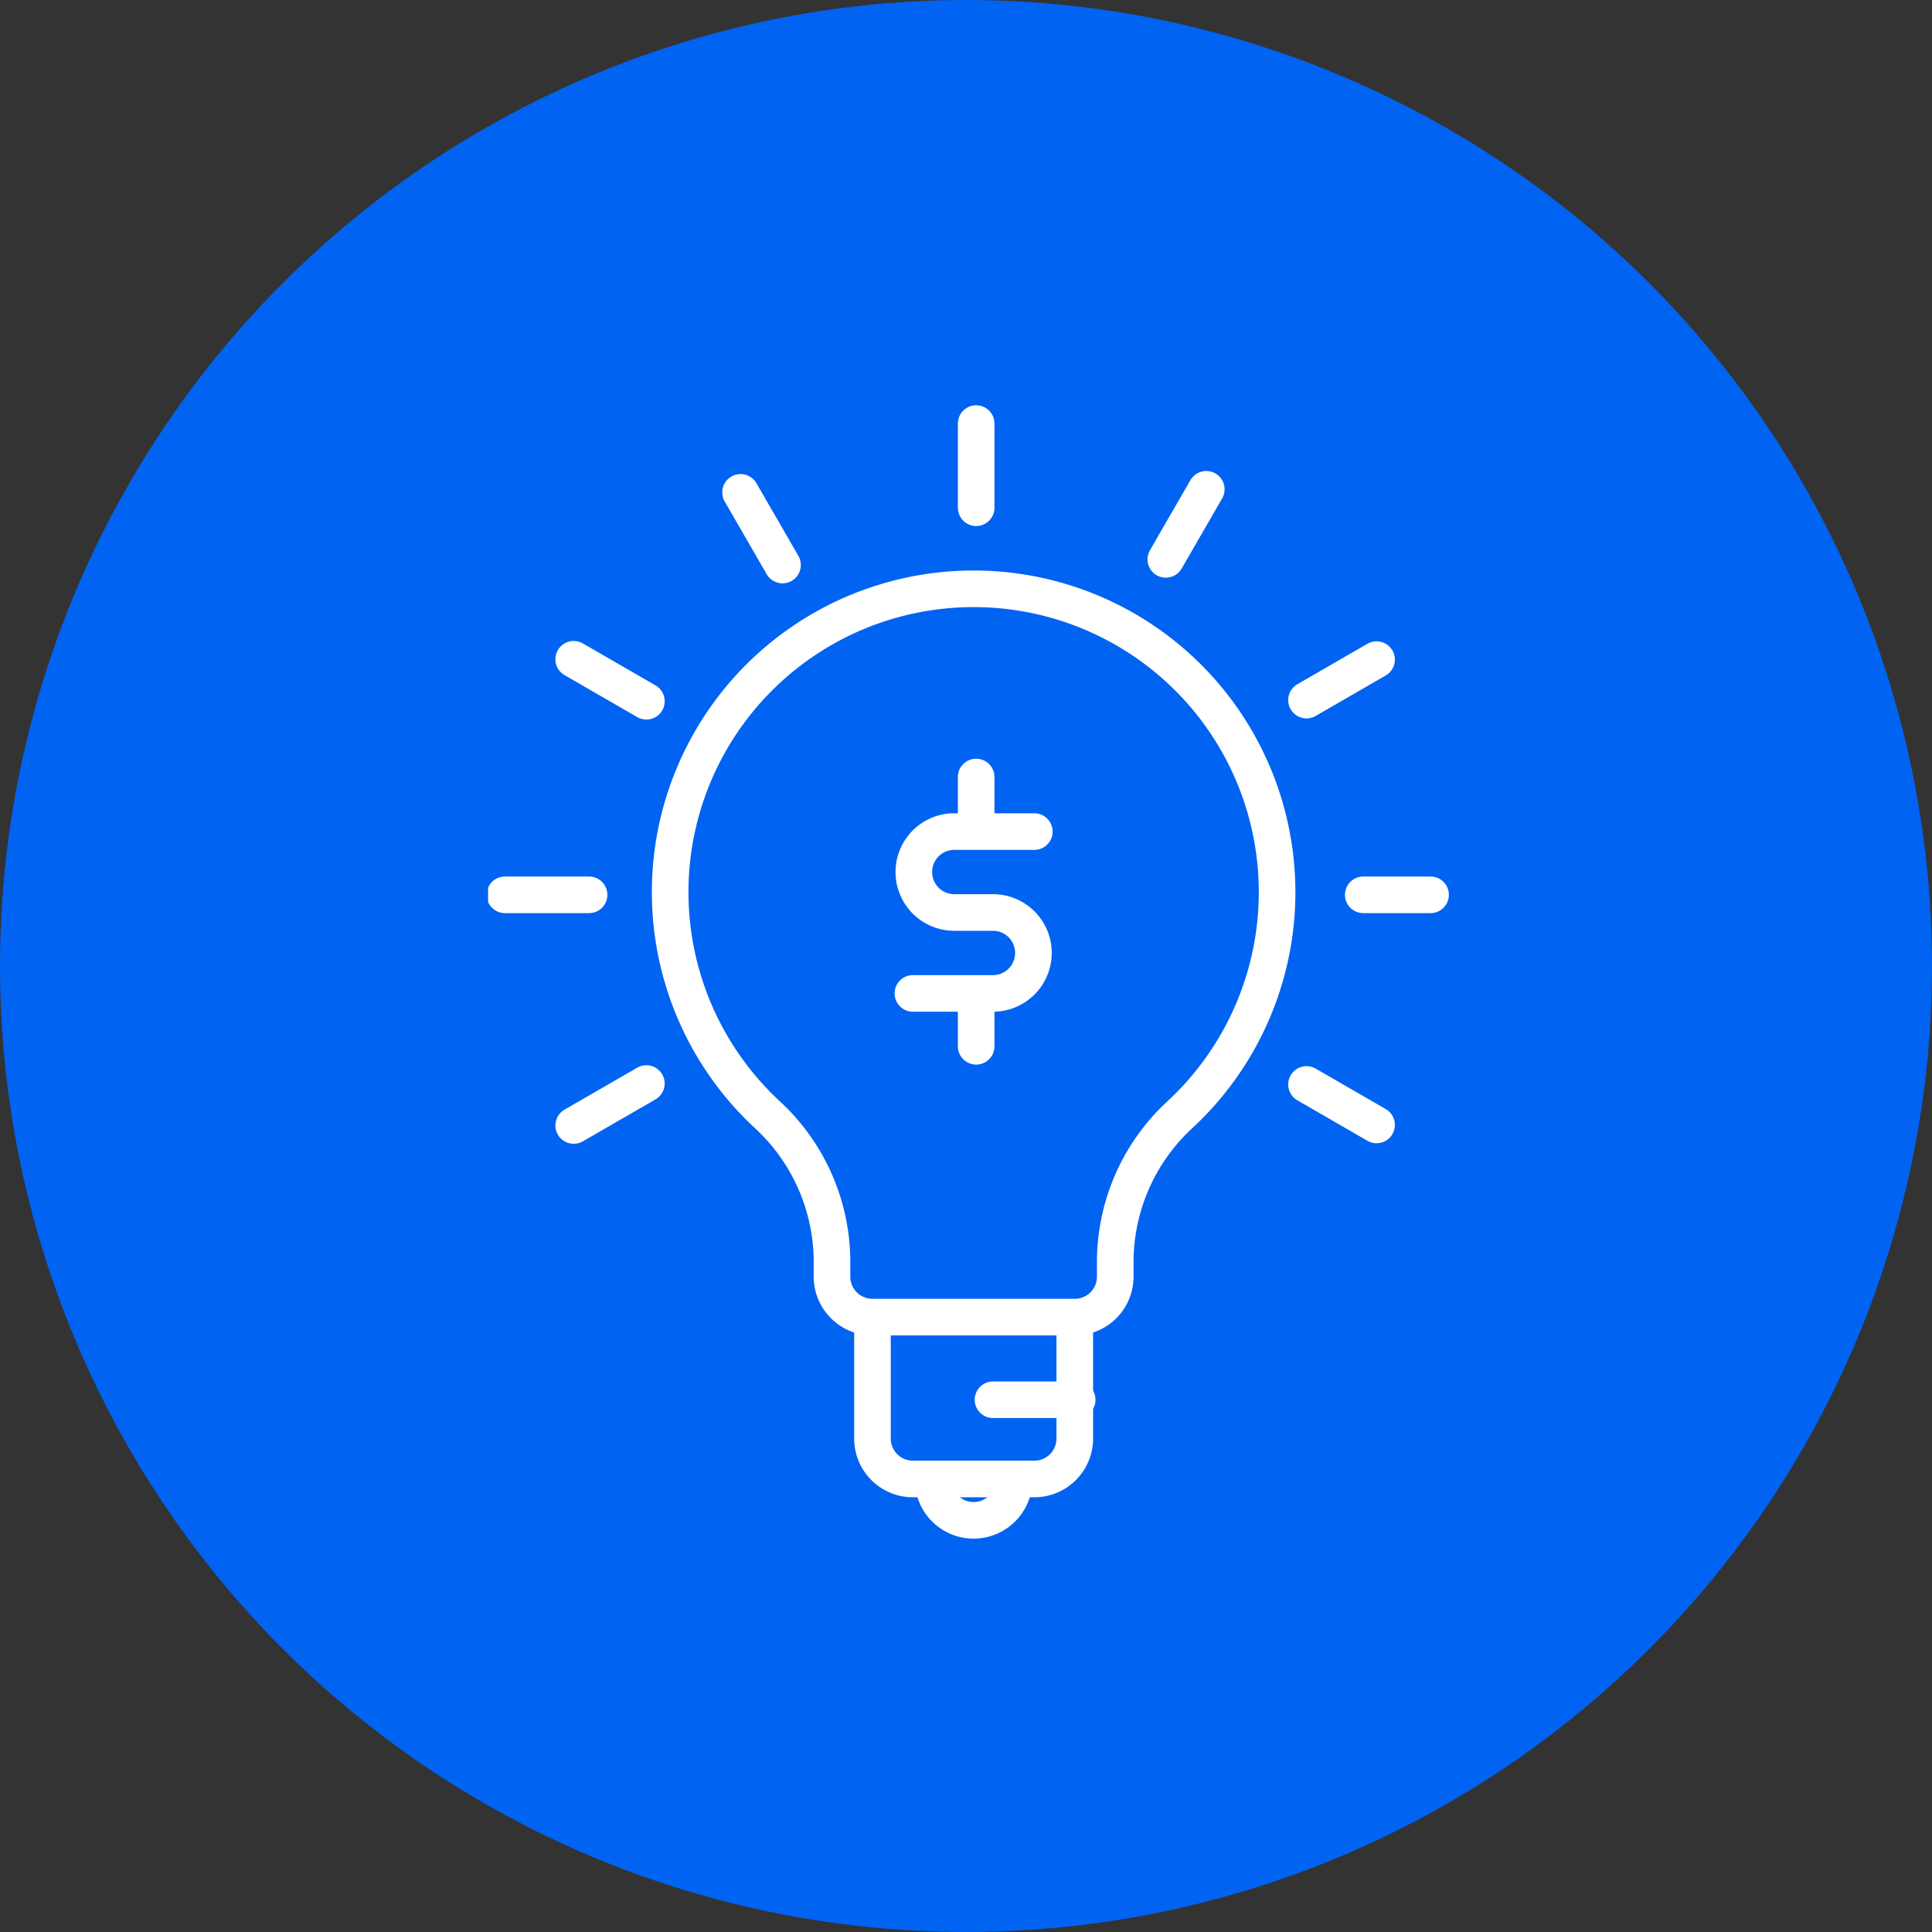
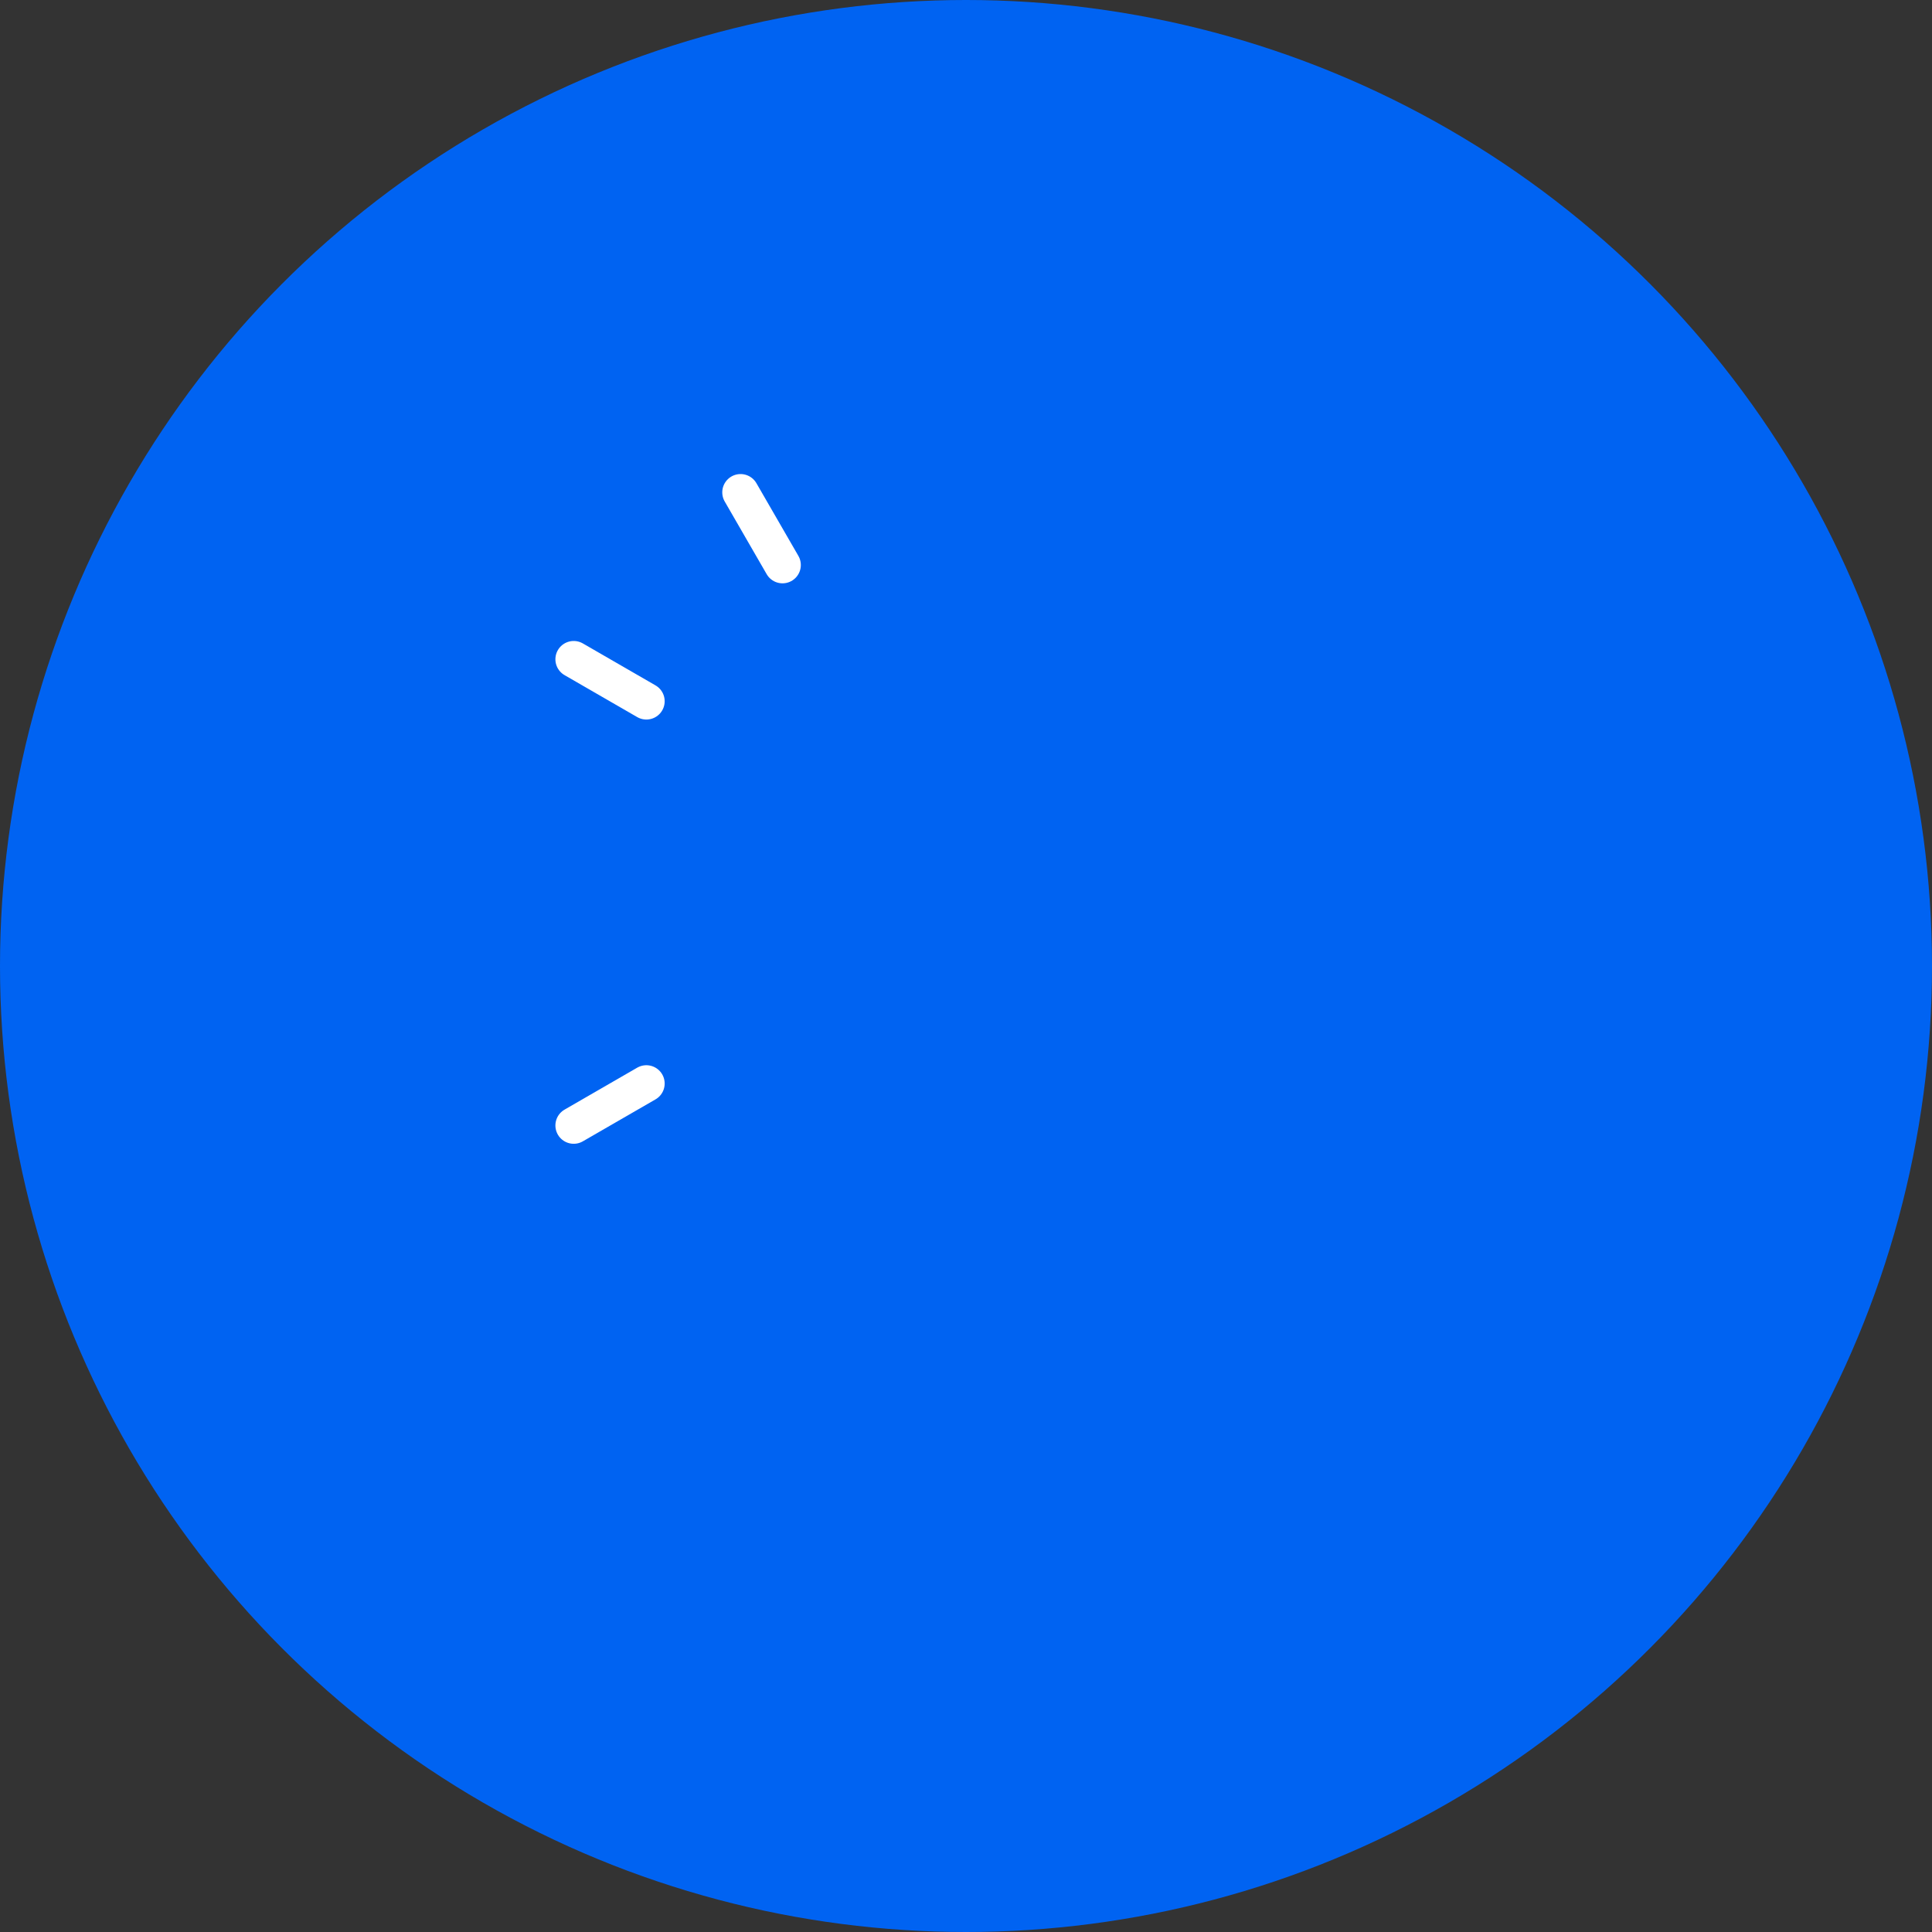
<svg xmlns="http://www.w3.org/2000/svg" id="share-certificate-hover-icon" width="95" height="95" viewBox="0 0 95 95">
  <rect x="0" y="0" width="95" height="95" fill="#333333" stroke="none" />
  <defs>
    <clipPath id="clip-path">
-       <rect id="Rectangle_48" data-name="Rectangle 48" width="48" height="55.448" fill="none" stroke="#fff" stroke-width="1.8" />
-     </clipPath>
+       </clipPath>
    <clipPath id="clip-path-2">
-       <rect id="Rectangle_49" data-name="Rectangle 49" width="50" height="58.448" transform="translate(-1 -2)" fill="none" stroke="#fff" stroke-width="1.8" />
-     </clipPath>
+       </clipPath>
  </defs>
  <circle id="Ellipse_219" data-name="Ellipse 219" cx="47.5" cy="47.5" r="47.5" fill="#0063f2" />
  <g id="certificate-icon" transform="translate(24 20)">
    <line id="Line_15" data-name="Line 15" y1="2.063" x2="3.573" transform="translate(4.21 33.279)" fill="none" stroke="#fff" stroke-linecap="round" stroke-linejoin="round" stroke-width="1.8" />
    <g id="Group_55" data-name="Group 55">
      <g id="Group_54" data-name="Group 54" clip-path="url(#clip-path)">
        <line id="Line_16" data-name="Line 16" x2="4.138" transform="translate(0.828 24)" fill="none" stroke="#fff" stroke-linecap="round" stroke-linejoin="round" stroke-width="1.8" />
      </g>
    </g>
    <line id="Line_17" data-name="Line 17" x2="3.573" y2="2.063" transform="translate(4.21 12.418)" fill="none" stroke="#fff" stroke-linecap="round" stroke-linejoin="round" stroke-width="1.8" />
    <line id="Line_18" data-name="Line 18" x2="2.063" y2="3.573" transform="translate(12.415 4.21)" fill="none" stroke="#fff" stroke-linecap="round" stroke-linejoin="round" stroke-width="1.8" />
    <g id="Group_57" data-name="Group 57">
      <g id="Group_56" data-name="Group 56" clip-path="url(#clip-path-2)">
        <line id="Line_19" data-name="Line 19" y2="4.138" transform="translate(24 0.828)" fill="none" stroke="#fff" stroke-linecap="round" stroke-linejoin="round" stroke-width="1.8" />
        <path id="Path_243" data-name="Path 243" d="M28.948,45v5.969a1.989,1.989,0,0,1-1.99,1.99H20.99A1.989,1.989,0,0,1,19,50.969V45" transform="translate(-0.099 -0.235)" fill="none" stroke="#fff" stroke-linejoin="round" stroke-width="1.8" />
        <path id="Path_244" data-name="Path 244" d="M25.979,53A1.99,1.99,0,1,1,22,53" transform="translate(-0.115 -0.277)" fill="none" stroke="#fff" stroke-linejoin="round" stroke-width="1.8" />
        <line id="Line_20" data-name="Line 20" x2="4.138" transform="translate(24.828 48.828)" fill="none" stroke="#fff" stroke-linecap="round" stroke-linejoin="round" stroke-width="1.8" />
        <line id="Line_21" data-name="Line 21" x1="3.446" y1="1.99" transform="translate(40.243 33.325)" fill="none" stroke="#fff" stroke-linecap="round" stroke-linejoin="round" stroke-width="1.8" />
        <line id="Line_22" data-name="Line 22" x1="3.31" transform="translate(43.034 24)" fill="none" stroke="#fff" stroke-linecap="round" stroke-linejoin="round" stroke-width="1.8" />
        <line id="Line_23" data-name="Line 23" x1="3.446" y2="1.99" transform="translate(40.243 12.435)" fill="none" stroke="#fff" stroke-linecap="round" stroke-linejoin="round" stroke-width="1.8" />
-         <line id="Line_24" data-name="Line 24" x1="1.99" y2="3.446" transform="translate(33.325 4.06)" fill="none" stroke="#fff" stroke-linecap="round" stroke-linejoin="round" stroke-width="1.8" />
        <path id="Path_245" data-name="Path 245" d="M23.922,9A14.916,14.916,0,0,1,34.036,34.885a9.858,9.858,0,0,0-3.15,7.255v.682a1.989,1.989,0,0,1-1.99,1.99H18.948a1.989,1.989,0,0,1-1.99-1.99V42.14a9.858,9.858,0,0,0-3.15-7.255A14.916,14.916,0,0,1,23.922,9Z" transform="translate(-0.047 -0.047)" fill="none" stroke="#fff" stroke-linecap="round" stroke-linejoin="round" stroke-width="1.8" />
        <path id="Path_246" data-name="Path 246" d="M26.969,21H22.99a1.99,1.99,0,0,0,0,3.979h1.99a1.99,1.99,0,0,1,0,3.979H21" transform="translate(-0.11 -0.11)" fill="none" stroke="#fff" stroke-linecap="round" stroke-linejoin="round" stroke-width="1.8" />
        <line id="Line_25" data-name="Line 25" y2="2.483" transform="translate(24 18.207)" fill="none" stroke="#fff" stroke-linecap="round" stroke-linejoin="round" stroke-width="1.8" />
        <line id="Line_26" data-name="Line 26" y2="2.483" transform="translate(24 28.966)" fill="none" stroke="#fff" stroke-linecap="round" stroke-linejoin="round" stroke-width="1.8" />
      </g>
    </g>
  </g>
</svg>